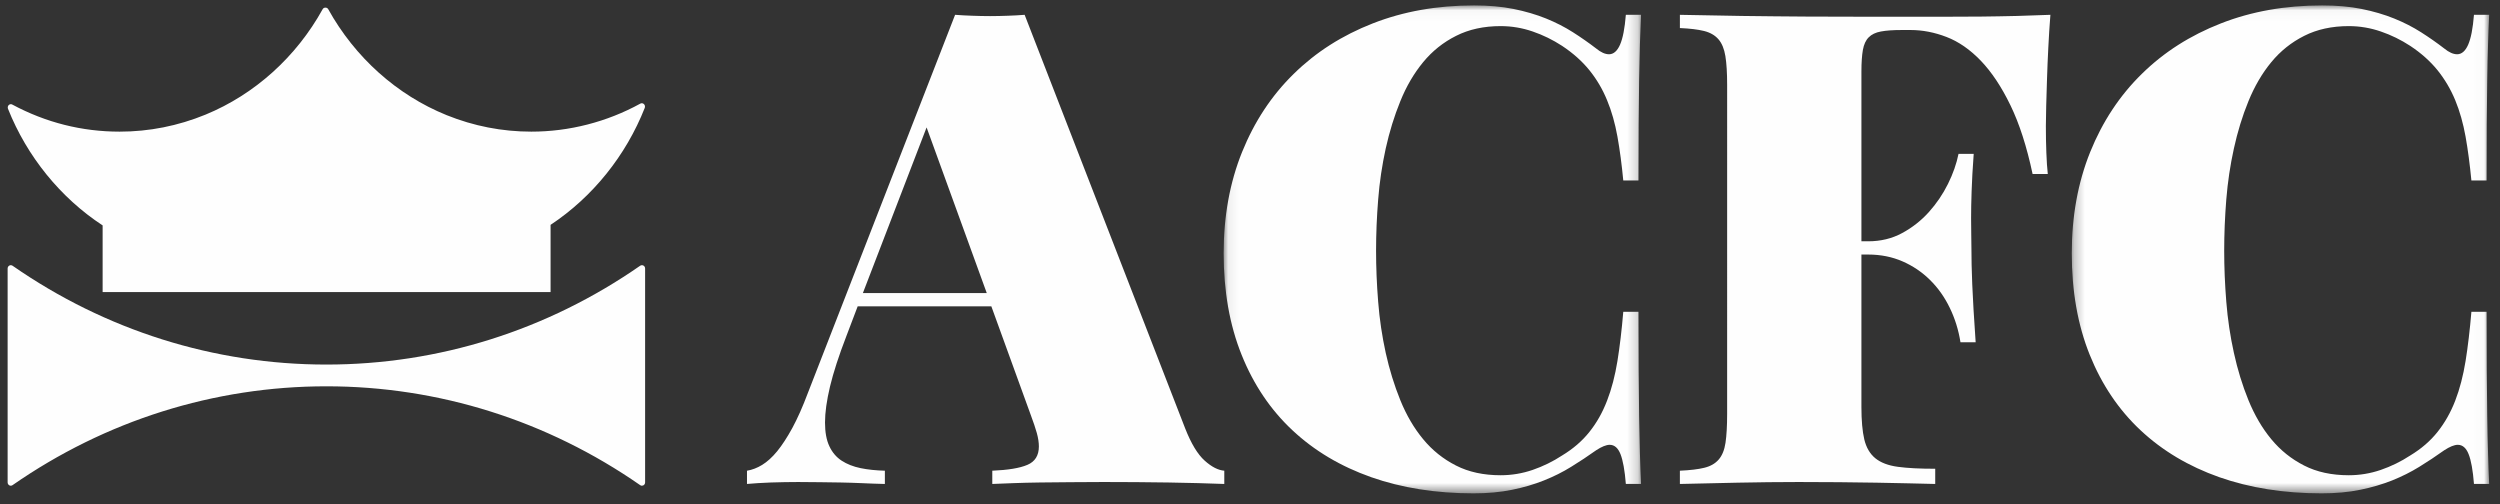
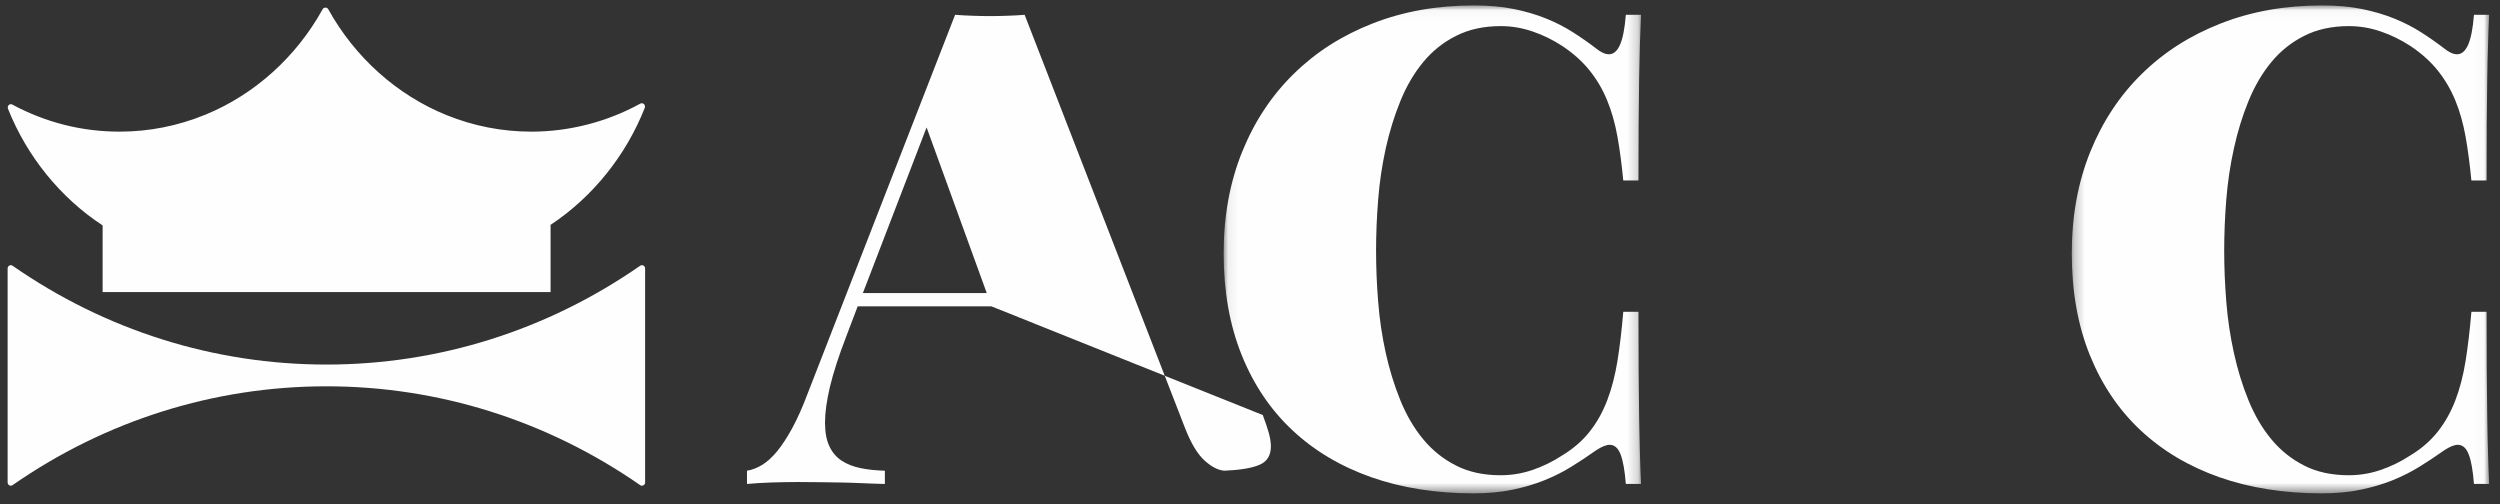
<svg xmlns="http://www.w3.org/2000/svg" xmlns:xlink="http://www.w3.org/1999/xlink" width="238" height="48" viewBox="0 0 238 48">
  <rect x="0" y="0" width="238" height="48" fill="#333333" stroke="none" />
  <defs>
    <path id="7980np2fma" d="M0.075 0.033L39.81 0.033 39.81 46.484 0.075 46.484z" />
    <path id="58cy8dtyoc" d="M0.244 0.033L39.979 0.033 39.979 46.484 0.244 46.484z" />
  </defs>
  <g fill="none" fill-rule="evenodd">
    <path fill="#FEFEFE" d="M51.69 27.805v-6.4c3.997-2.641 7.178-6.596 8.968-11.143.042-.122.014-.266-.08-.35-.092-.092-.232-.112-.34-.05-3.185 1.748-6.772 2.67-10.38 2.67-2.774 0-5.489-.529-8.07-1.573-4.726-1.912-8.727-5.5-11.27-10.092-.109-.189-.413-.189-.522 0-2.515 4.554-6.477 8.12-11.15 10.043-2.62 1.075-5.374 1.622-8.186 1.622-3.59 0-7.024-.866-10.209-2.575C.34 9.891.2 9.912.108 10c-.091.091-.119.231-.073.354 1.807 4.543 5.006 8.485 9.01 11.104v6.348H51.69z" transform="translate(.725)" />
-     <path fill="#FEFEFE" d="M60.532 25.283c-.102-.056-.217-.046-.312.014-8.86 6.158-19.19 9.409-29.873 9.409-10.685 0-21.019-3.25-29.878-9.409-.094-.06-.214-.07-.308-.014-.098.056-.16.158-.16.277v20.366c0 .116.062.217.16.277.094.053.214.049.308-.018 8.86-6.154 19.193-9.409 29.878-9.409 10.684 0 21.014 3.255 29.873 9.41.053.035.108.056.168.056l.144-.04c.098-.059.157-.16.157-.276V25.56c0-.12-.059-.221-.157-.277M87.487 12.13L81.42 27.902h11.795L87.487 12.13zM112.1 40.776c.575 1.46 1.195 2.483 1.864 3.08.666.598 1.286.91 1.864.955v1.262c-1.538-.06-3.318-.106-5.328-.14-2.014-.029-4.07-.046-6.162-.046-1.065 0-2.116.006-3.142.017-1.026.007-1.997.021-2.911.028-.915.011-1.762.035-2.544.063-.777.032-1.446.06-2 .078v-1.262c1.5-.063 2.614-.245 3.342-.557.729-.308 1.093-.893 1.093-1.755 0-.368-.063-.798-.196-1.278-.137-.48-.326-1.051-.575-1.71L93.65 29.161H80.927l-1.076 2.833c-.722 1.871-1.24 3.472-1.56 4.807-.317 1.338-.475 2.473-.475 3.419 0 .924.137 1.681.417 2.266.273.585.665 1.044 1.166 1.37.504.329 1.107.567 1.804.711.697.144 1.468.22 2.312.245v1.262c-.781-.018-1.517-.046-2.204-.078-.69-.028-1.359-.052-2.017-.063-.659-.007-1.317-.021-1.972-.028-.66-.01-1.345-.017-2.064-.017-.84 0-1.705.017-2.589.045-.882.035-1.642.08-2.28.14v-1.26c.494-.081.978-.27 1.45-.558.47-.29.947-.717 1.42-1.292.469-.575.952-1.314 1.446-2.217.49-.905.984-2.015 1.478-3.329L90.2 1.41c.511.038 1.05.07 1.618.088.565.02 1.135.035 1.71.035.574 0 1.142-.014 1.71-.035.563-.018 1.092-.05 1.583-.088l15.28 39.367z" transform="translate(.725)" />
+     <path fill="#FEFEFE" d="M60.532 25.283c-.102-.056-.217-.046-.312.014-8.86 6.158-19.19 9.409-29.873 9.409-10.685 0-21.019-3.25-29.878-9.409-.094-.06-.214-.07-.308-.014-.098.056-.16.158-.16.277v20.366c0 .116.062.217.16.277.094.053.214.049.308-.018 8.86-6.154 19.193-9.409 29.878-9.409 10.684 0 21.014 3.255 29.873 9.41.053.035.108.056.168.056l.144-.04c.098-.059.157-.16.157-.276V25.56c0-.12-.059-.221-.157-.277M87.487 12.13L81.42 27.902h11.795L87.487 12.13zM112.1 40.776c.575 1.46 1.195 2.483 1.864 3.08.666.598 1.286.91 1.864.955v1.262v-1.262c1.5-.063 2.614-.245 3.342-.557.729-.308 1.093-.893 1.093-1.755 0-.368-.063-.798-.196-1.278-.137-.48-.326-1.051-.575-1.71L93.65 29.161H80.927l-1.076 2.833c-.722 1.871-1.24 3.472-1.56 4.807-.317 1.338-.475 2.473-.475 3.419 0 .924.137 1.681.417 2.266.273.585.665 1.044 1.166 1.37.504.329 1.107.567 1.804.711.697.144 1.468.22 2.312.245v1.262c-.781-.018-1.517-.046-2.204-.078-.69-.028-1.359-.052-2.017-.063-.659-.007-1.317-.021-1.972-.028-.66-.01-1.345-.017-2.064-.017-.84 0-1.705.017-2.589.045-.882.035-1.642.08-2.28.14v-1.26c.494-.081.978-.27 1.45-.558.47-.29.947-.717 1.42-1.292.469-.575.952-1.314 1.446-2.217.49-.905.984-2.015 1.478-3.329L90.2 1.41c.511.038 1.05.07 1.618.088.565.02 1.135.035 1.71.035.574 0 1.142-.014 1.71-.035.563-.018 1.092-.05 1.583-.088l15.28 39.367z" transform="translate(.725)" />
    <g transform="translate(.725) translate(115.692 .483)">
      <mask id="8atzjceqeb" fill="#fff">
        <use xlink:href="#7980np2fma" />
      </mask>
      <path fill="#FEFEFE" d="M23.917.033c1.376 0 2.627.11 3.758.337 1.128.228 2.162.532 3.097.91.935.38 1.786.817 2.554 1.307.77.491 1.506 1.005 2.207 1.542.448.37.857.553 1.229.553.43 0 .781-.305 1.047-.907.267-.606.452-1.559.554-2.848h1.447c-.04.84-.077 1.766-.106 2.767-.03 1.01-.056 2.14-.076 3.405-.021 1.265-.035 2.68-.046 4.256-.01 1.57-.017 3.353-.017 5.339h-1.447c-.144-1.517-.33-2.91-.554-4.168-.227-1.265-.553-2.424-.988-3.469-.43-1.05-.987-1.993-1.677-2.85-.687-.849-1.556-1.63-2.603-2.323-.883-.575-1.818-1.034-2.803-1.37-.987-.34-2.003-.512-3.047-.512-1.605 0-3.016.308-4.236.925-1.226.613-2.273 1.45-3.146 2.512-.871 1.058-1.597 2.294-2.17 3.713-.576 1.412-1.038 2.911-1.389 4.494-.346 1.584-.592 3.202-.72 4.866-.134 1.664-.2 3.289-.2 4.873 0 1.58.066 3.198.2 4.865.128 1.66.374 3.286.72 4.866.351 1.583.813 3.079 1.388 4.498.574 1.415 1.3 2.659 2.171 3.71.873 1.061 1.917 1.895 3.129 2.511 1.208.62 2.627.925 4.253.925 1.044 0 2.06-.169 3.047-.508.985-.34 1.92-.795 2.803-1.373 1.047-.634 1.916-1.38 2.603-2.249.69-.862 1.247-1.85 1.677-2.97.435-1.122.76-2.376.988-3.777.224-1.394.41-2.956.554-4.68h1.447c0 2.074.006 3.927.017 5.56.01 1.632.025 3.106.046 4.42.02 1.314.045 2.494.076 3.541.029 1.048.067 2.004.106 2.866h-1.447c-.102-1.293-.274-2.235-.508-2.834-.235-.595-.578-.893-1.03-.893-.33 0-.76.175-1.292.522-.781.557-1.574 1.079-2.376 1.573-.798.497-1.66.925-2.588 1.296-.921.368-1.934.669-3.034.89-1.1.228-2.326.34-3.678.34-3.577 0-6.82-.516-9.735-1.538-2.918-1.03-5.416-2.515-7.503-4.47-2.085-1.952-3.696-4.34-4.835-7.178-1.141-2.834-1.71-6.057-1.71-9.672 0-3.53.586-6.743 1.756-9.64C3 11.093 4.636 8.612 6.745 6.55c2.105-2.07 4.613-3.667 7.528-4.806C17.191.6 20.407.033 23.917.033" mask="url(#8atzjceqeb)" />
    </g>
-     <path fill="#FEFEFE" d="M194.473 1.41c-.084 1.048-.147 2.095-.2 3.142-.052 1.047-.094 2.029-.122 2.957-.032.924-.06 1.776-.077 2.557-.022.774-.032 1.425-.032 1.937 0 .883.014 1.73.046 2.543.031.81.077 1.485.136 2.018h-1.447c-.553-2.61-1.257-4.789-2.109-6.543-.854-1.762-1.793-3.17-2.819-4.24-1.027-1.067-2.116-1.82-3.265-2.262-1.15-.442-2.29-.662-3.42-.662h-.83c-.823 0-1.488.045-1.99.14-.5.09-.892.276-1.165.554-.28.276-.463.676-.557 1.2-.092.523-.14 1.216-.14 2.078v16.142h.647c1.192 0 2.267-.26 3.234-.785.966-.521 1.814-1.191 2.543-2 .728-.812 1.334-1.706 1.818-2.68.484-.977.813-1.926 1.002-2.855h1.446c-.104 1.398-.167 2.586-.199 3.563-.035.974-.049 1.828-.049 2.567 0 .537.004 1.03.014 1.482.013.452.017.904.017 1.356 0 .512.007 1.044.018 1.584.01.546.032 1.166.06 1.863.03.7.073 1.496.122 2.389.053.893.12 1.938.203 3.128h-1.446c-.186-1.173-.526-2.266-1.02-3.278-.494-1.02-1.117-1.903-1.877-2.649-.76-.753-1.633-1.342-2.62-1.773-.988-.43-2.074-.65-3.266-.65h-.647v14.509c0 1.292.094 2.325.276 3.1.186.767.536 1.366 1.047 1.783.516.42 1.23.693 2.144.816.915.126 2.098.185 3.56.185v1.448c-.718-.018-1.556-.039-2.498-.06-.946-.025-1.976-.043-3.097-.063-1.117-.018-2.305-.039-3.555-.046-1.254-.01-2.54-.017-3.854-.017-1.93 0-3.864.024-5.804.063-1.94.038-3.773.084-5.5.123v-1.262c.967-.046 1.74-.133 2.326-.28.589-.144 1.04-.403 1.37-.785.33-.378.546-.914.648-1.6.101-.687.154-1.605.154-2.757V8.09c0-1.149-.056-2.067-.168-2.753-.112-.69-.333-1.222-.662-1.601-.333-.382-.785-.641-1.374-.788-.581-.144-1.348-.235-2.294-.277v-1.26c1.829.037 3.794.076 5.903.107 2.101.025 4.164.05 6.19.06 2.02.011 3.908.015 5.668.015h7.468c1.131 0 2.273-.004 3.436-.015 1.156-.01 2.306-.035 3.433-.06 1.132-.03 2.19-.07 3.174-.108" transform="translate(.725)" />
    <g transform="translate(.725) translate(196.264 .483)">
      <mask id="sooq9w80yd" fill="#fff">
        <use xlink:href="#58cy8dtyoc" />
      </mask>
      <path fill="#FEFEFE" d="M24.086.033c1.377 0 2.627.11 3.758.337 1.129.228 2.159.532 3.094.91.938.38 1.79.817 2.557 1.307.77.491 1.506 1.005 2.203 1.542.452.37.862.553 1.233.553.431 0 .782-.305 1.048-.907.266-.606.452-1.559.553-2.848h1.447c-.042.84-.074 1.766-.105 2.767-.032 1.01-.06 2.14-.077 3.405-.021 1.265-.039 2.68-.05 4.256-.006 1.57-.013 3.353-.013 5.339h-1.447c-.147-1.517-.33-2.91-.553-4.168-.228-1.265-.553-2.424-.985-3.469-.434-1.05-.994-1.993-1.681-2.85-.687-.849-1.555-1.63-2.603-2.323-.882-.575-1.818-1.034-2.802-1.37-.988-.34-2.004-.512-3.049-.512-1.603 0-3.019.308-4.238.925-1.222.613-2.27 1.45-3.142 2.512-.872 1.058-1.593 2.294-2.172 3.713-.578 1.412-1.036 2.911-1.383 4.494-.35 1.584-.592 3.202-.726 4.866-.132 1.664-.199 3.289-.199 4.873 0 1.58.067 3.198.2 4.865.133 1.66.374 3.286.725 4.866.347 1.583.805 3.079 1.383 4.498.579 1.415 1.3 2.659 2.172 3.71.873 1.061 1.916 1.895 3.128 2.511 1.209.62 2.628.925 4.252.925 1.045 0 2.06-.169 3.049-.508.984-.34 1.92-.795 2.802-1.373 1.048-.634 1.916-1.38 2.603-2.249.687-.862 1.247-1.85 1.681-2.97.432-1.122.757-2.376.985-3.777.224-1.394.406-2.956.553-4.68h1.447c0 2.074.007 3.927.014 5.56.01 1.632.028 3.106.049 4.42.017 1.314.045 2.494.077 3.541.031 1.048.063 2.004.105 2.866h-1.447c-.101-1.293-.27-2.235-.508-2.834-.234-.595-.578-.893-1.03-.893-.33 0-.763.175-1.296.522-.777.557-1.57 1.079-2.371 1.573-.802.497-1.664.925-2.585 1.296-.929.368-1.941.669-3.037.89-1.097.228-2.326.34-3.679.34-3.576 0-6.82-.516-9.738-1.538-2.914-1.03-5.412-2.515-7.5-4.47-2.084-1.952-3.692-4.34-4.835-7.178C.812 30.464.244 27.241.244 23.626c0-3.53.586-6.743 1.755-9.64 1.17-2.893 2.806-5.374 4.915-7.437 2.105-2.07 4.614-3.667 7.532-4.806C17.36.6 20.576.033 24.086.033" mask="url(#sooq9w80yd)" />
    </g>
  </g>
</svg>